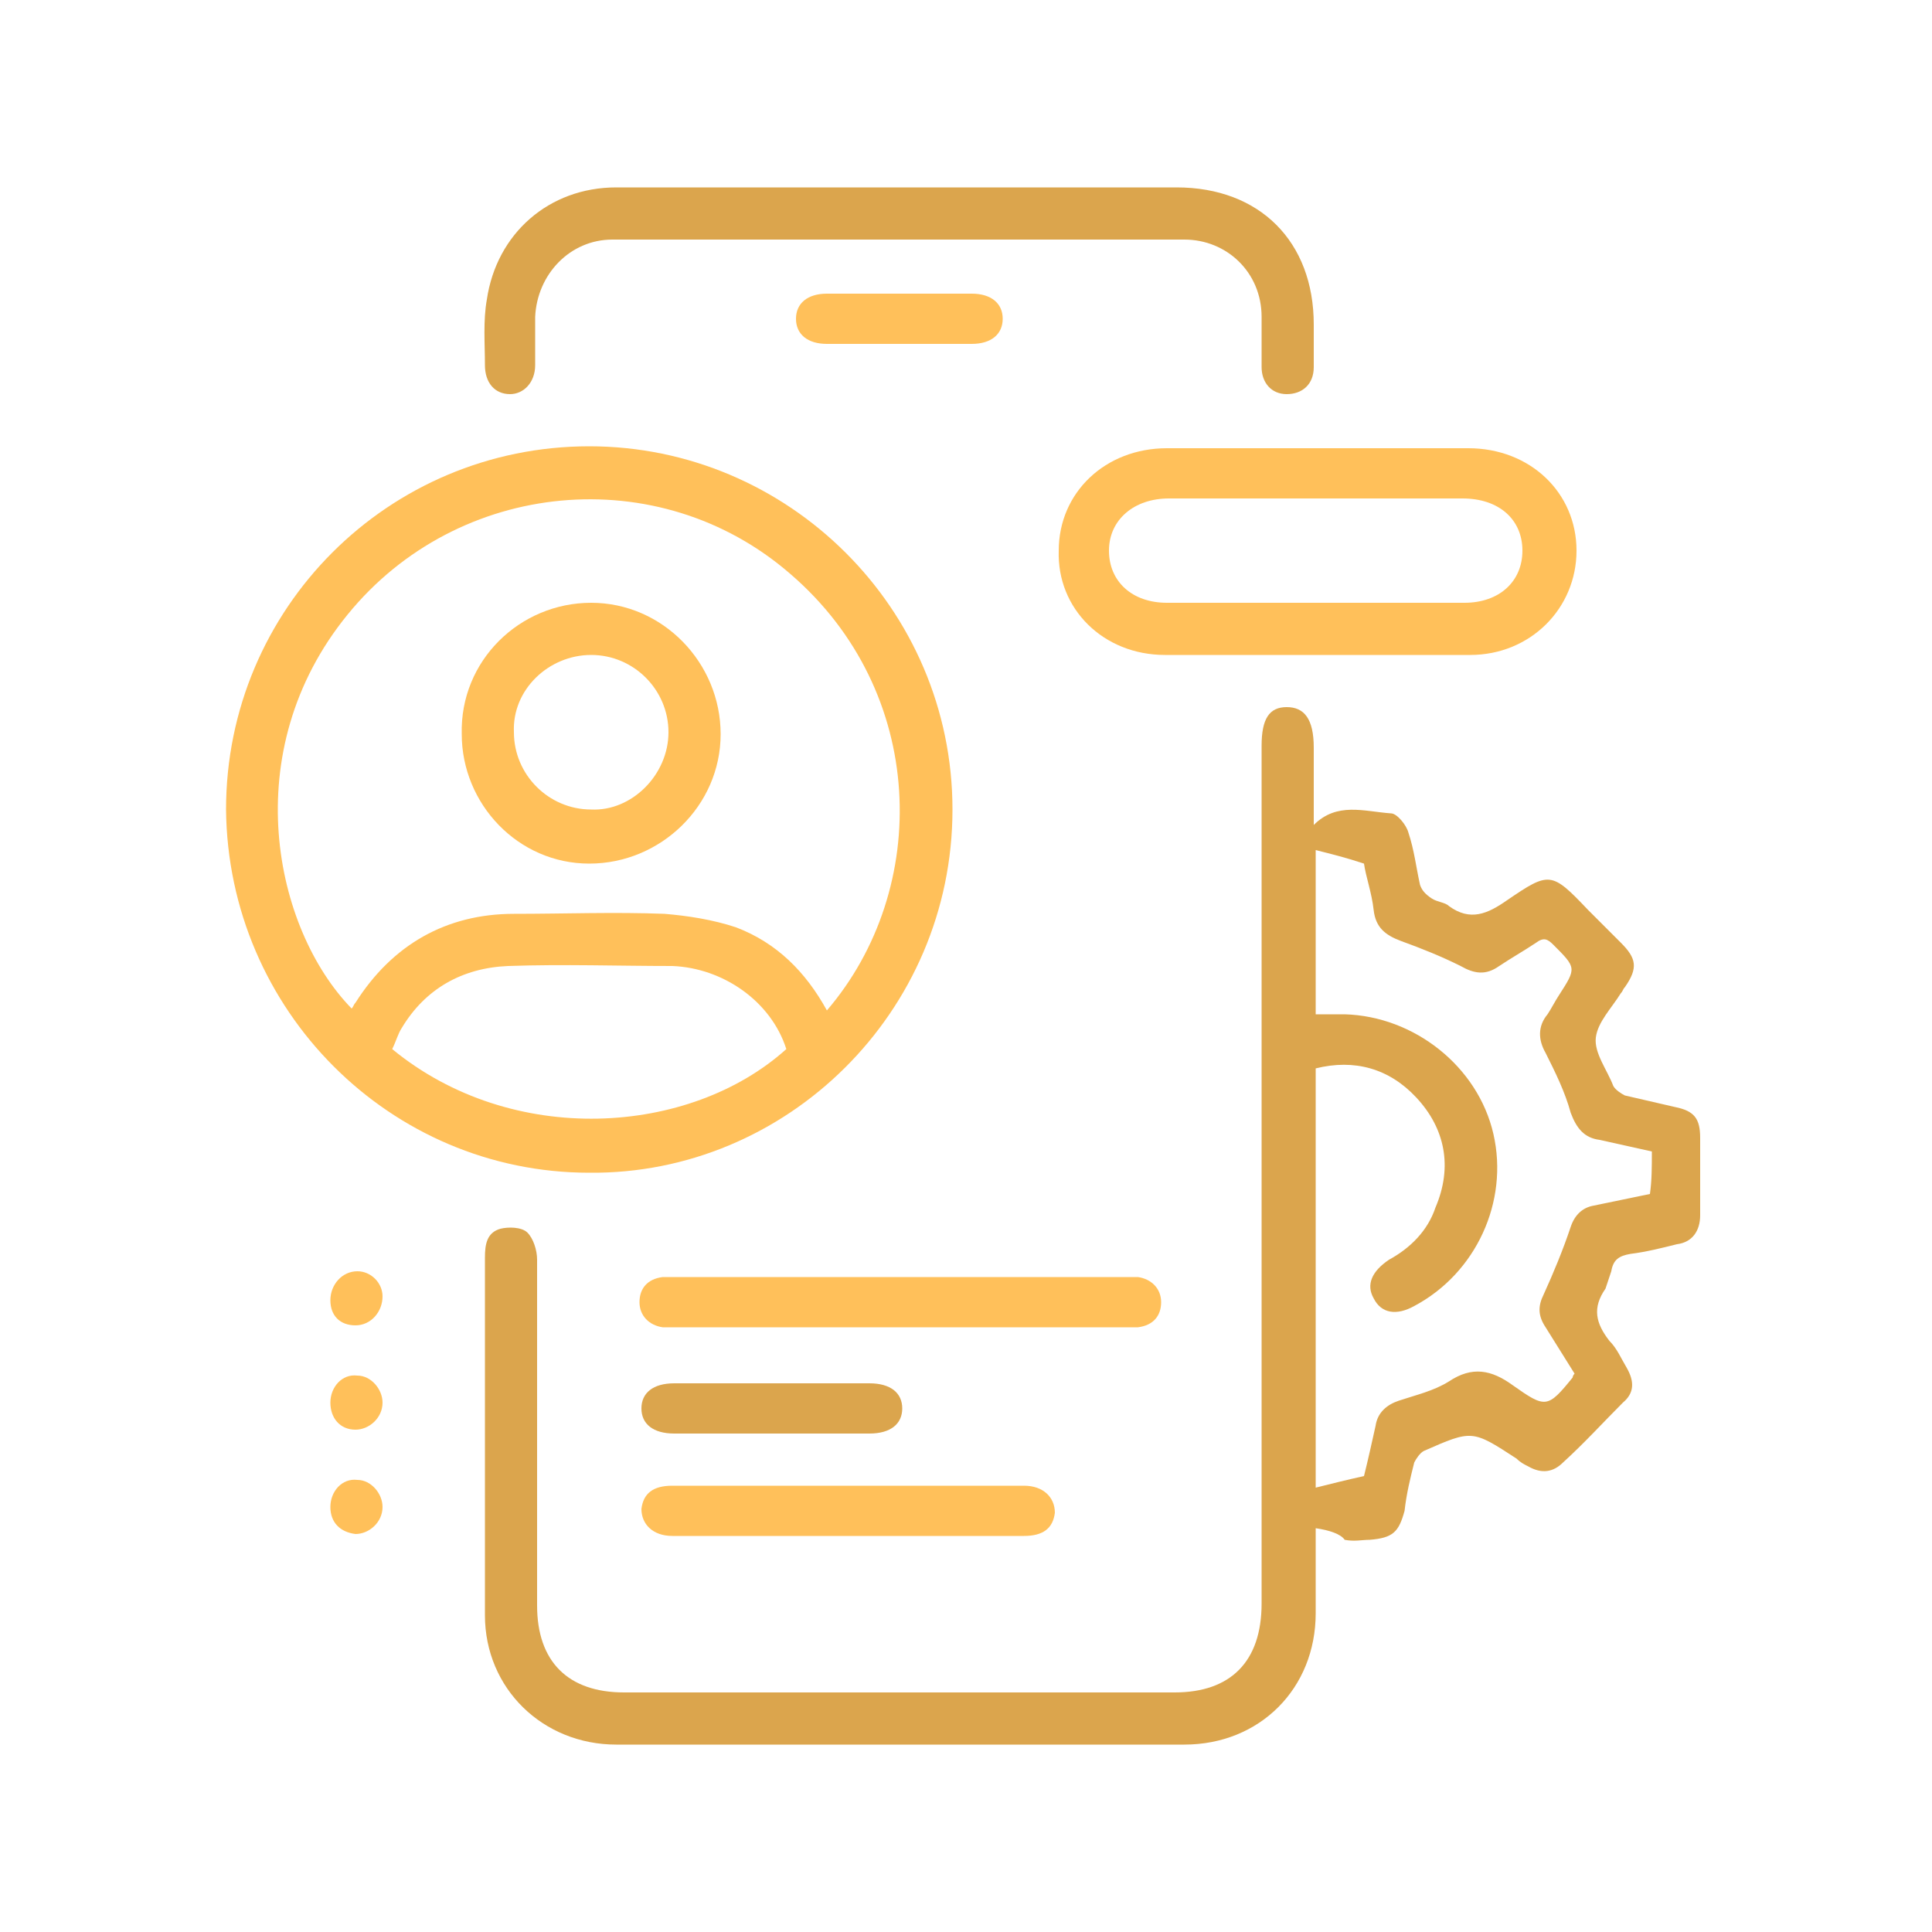
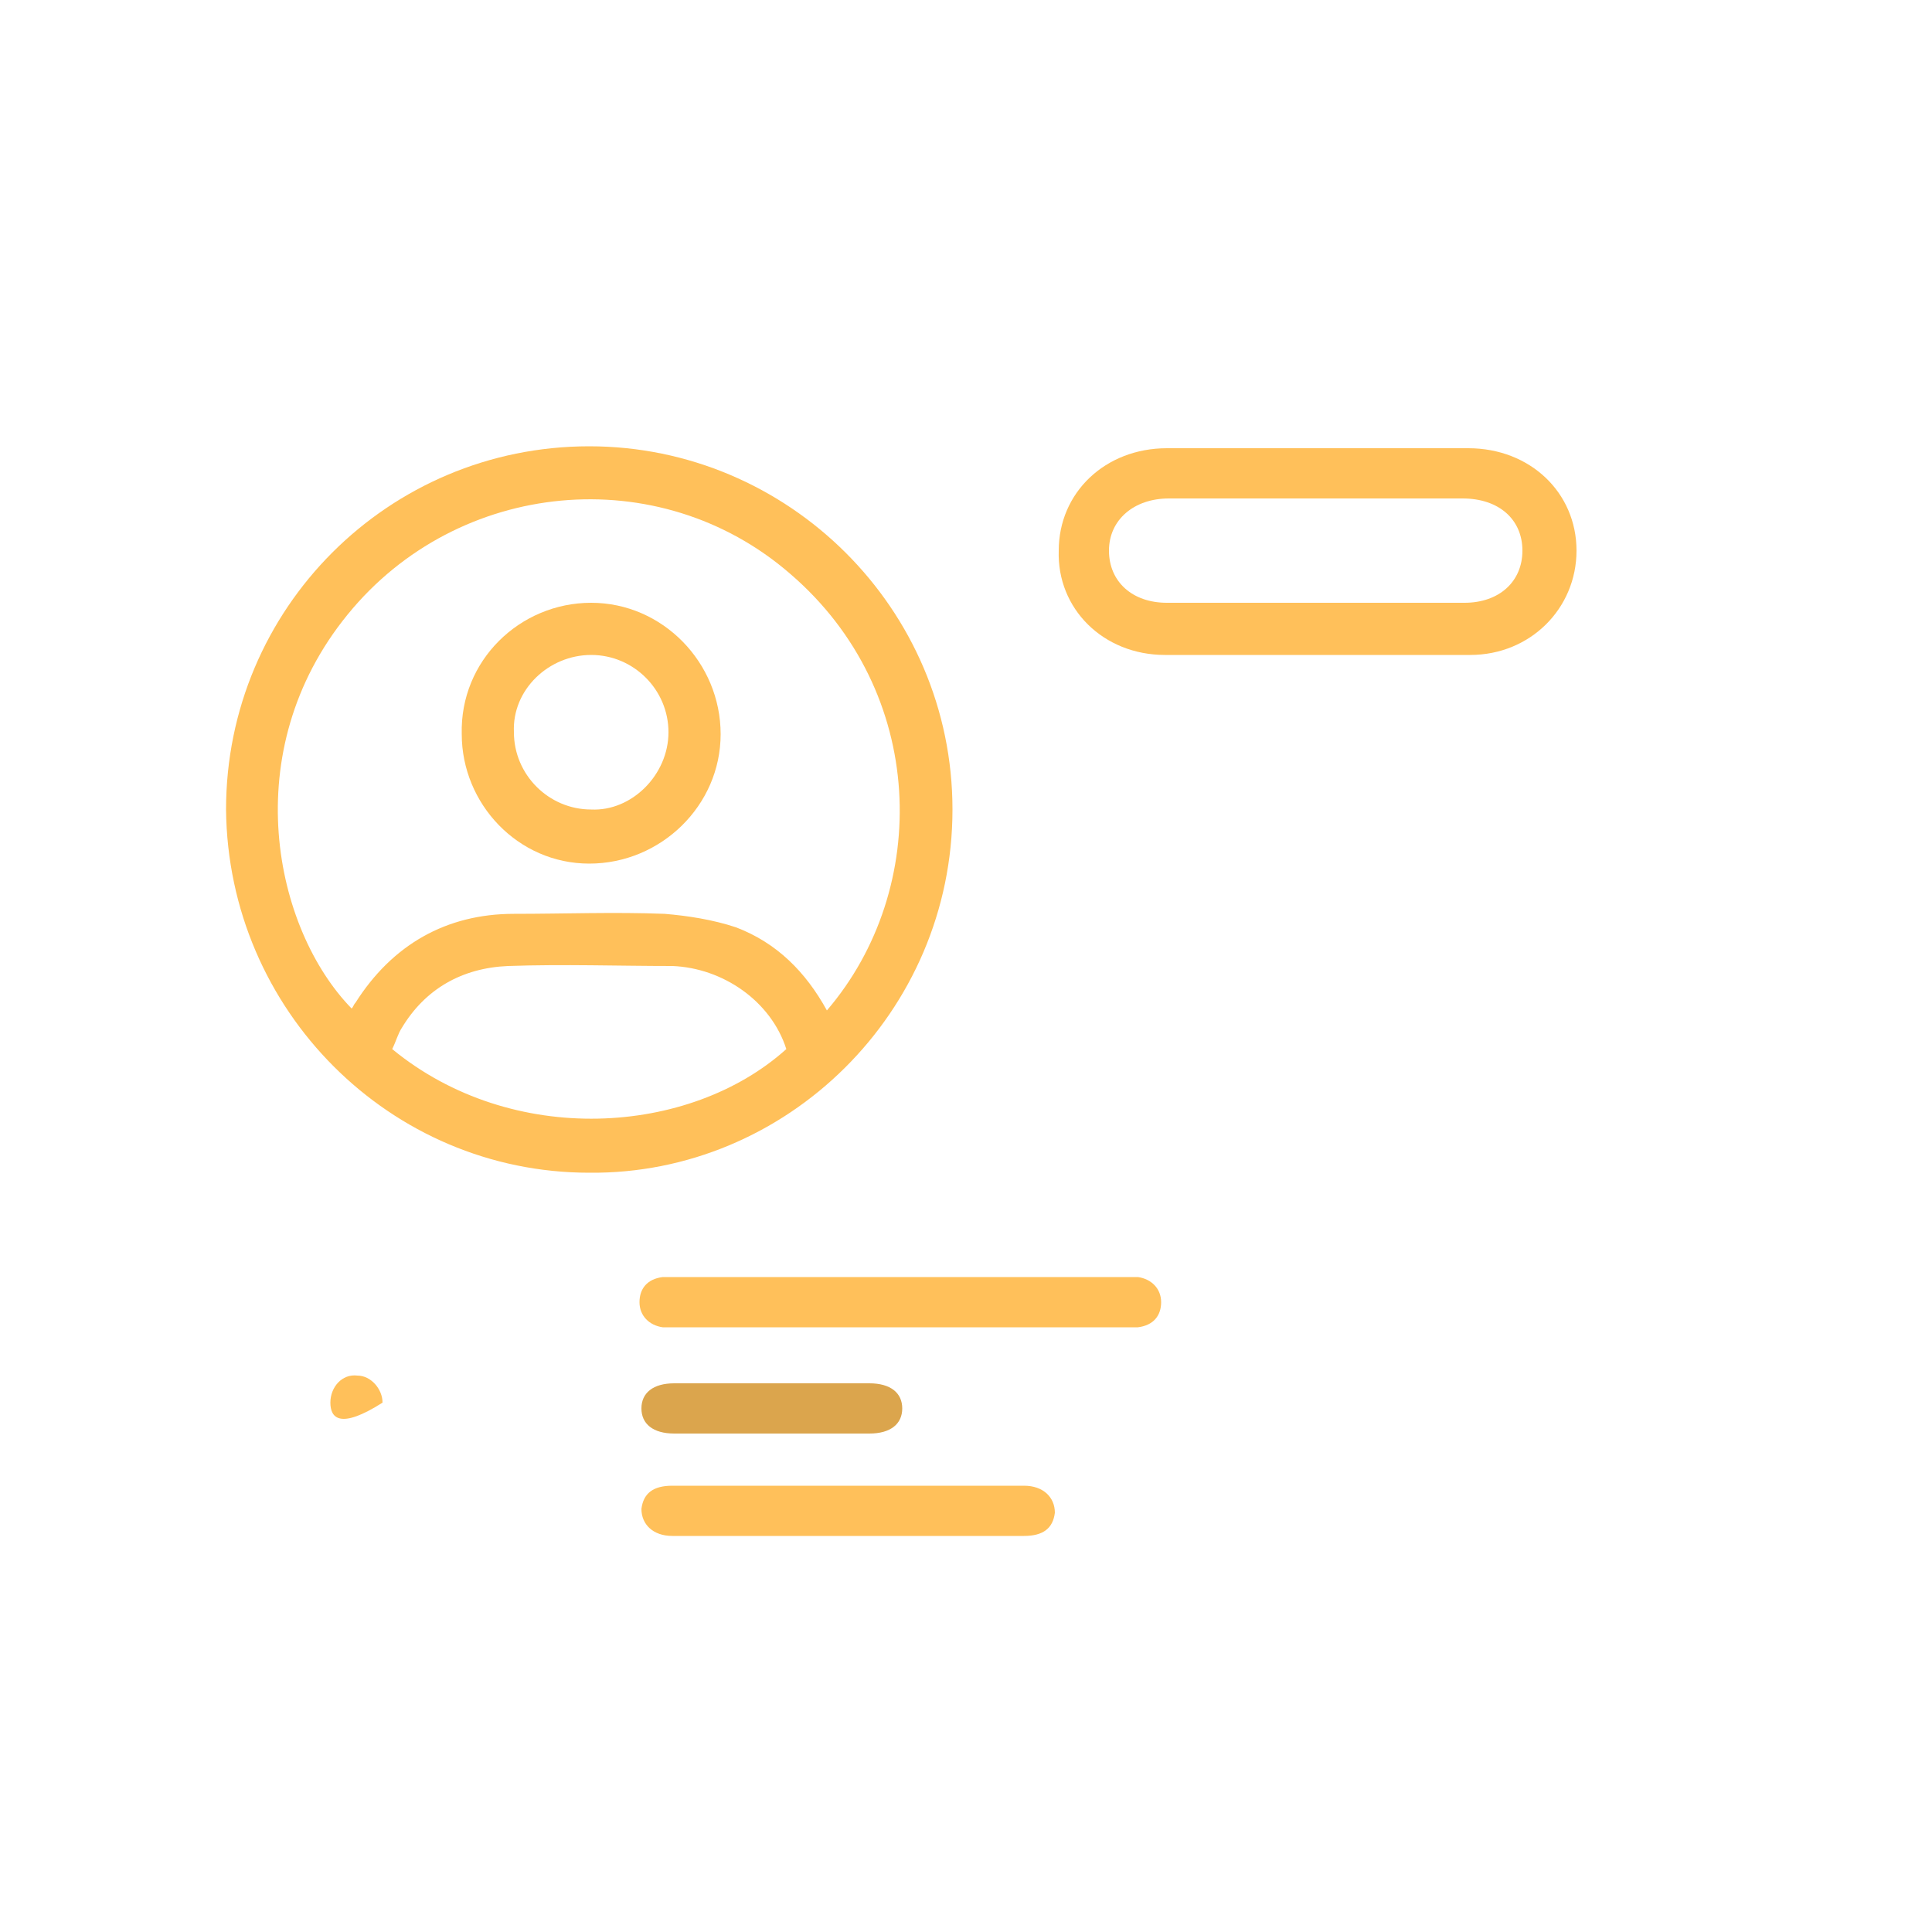
<svg xmlns="http://www.w3.org/2000/svg" version="1.1" id="Layer_1" x="0px" y="0px" width="100px" height="100px" viewBox="0 0 100 100" style="enable-background:new 0 0 100 100;" xml:space="preserve">
  <style type="text/css">
	.st0{fill:#DBA54D;}
	.st1{fill:#FFC05A;}
</style>
  <g>
-     <path class="st0" d="M68.1,79.1c0,1.4,0,2.9,0,4.4c0,3.9-2.9,6.8-6.8,6.8c-9.8,0-19.6,0-29.4,0c-3.8,0-6.8-2.9-6.8-6.7   c0-6.2,0-12.3,0-18.5c0-0.7,0.1-1.3,0.8-1.5c0.4-0.1,1.1-0.1,1.4,0.2c0.3,0.3,0.5,0.9,0.5,1.4c0,6,0,11.9,0,17.9   c0,2.9,1.6,4.5,4.5,4.5c9.5,0,19,0,28.5,0c2.9,0,4.5-1.6,4.5-4.6c0-14.8,0-29.6,0-44.4c0-1.4,0.4-2,1.3-2c0.9,0,1.4,0.6,1.4,2.1   c0,1.3,0,2.6,0,4c1.2-1.2,2.6-0.7,4-0.6c0.3,0,0.8,0.6,0.9,1c0.3,0.9,0.4,1.8,0.6,2.7c0.1,0.3,0.3,0.5,0.6,0.7   c0.3,0.2,0.7,0.2,0.9,0.4c1.1,0.8,2,0.4,3-0.3c2.2-1.5,2.3-1.5,4.2,0.5c0.6,0.6,1.1,1.1,1.7,1.7c0.8,0.8,0.9,1.3,0.2,2.3   c-0.1,0.1-0.1,0.2-0.2,0.3c-0.5,0.8-1.2,1.5-1.3,2.3c-0.1,0.8,0.6,1.7,0.9,2.5c0.1,0.2,0.4,0.4,0.6,0.5c0.9,0.2,1.7,0.4,2.6,0.6   c1,0.2,1.3,0.6,1.3,1.6c0,1.3,0,2.7,0,4c0,0.8-0.4,1.4-1.2,1.5c-0.8,0.2-1.6,0.4-2.4,0.5c-0.6,0.1-0.9,0.3-1,0.9   c-0.1,0.3-0.2,0.6-0.3,0.9c-0.7,1-0.5,1.8,0.2,2.7c0.4,0.4,0.6,0.9,0.9,1.4c0.4,0.7,0.4,1.3-0.2,1.8c-1,1-2,2.1-3.1,3.1   c-0.5,0.5-1.1,0.6-1.8,0.2c-0.2-0.1-0.4-0.2-0.6-0.4c-2.3-1.5-2.3-1.5-4.8-0.4c-0.2,0.1-0.4,0.4-0.5,0.6c-0.2,0.8-0.4,1.6-0.5,2.5   c-0.3,1.1-0.6,1.4-1.8,1.5c-0.4,0-0.8,0.1-1.3,0C69.4,79.4,68.8,79.2,68.1,79.1z M85.5,59.6c-0.9-0.2-1.8-0.4-2.7-0.6   c-0.8-0.1-1.2-0.6-1.5-1.4c-0.3-1.1-0.8-2.1-1.3-3.1c-0.4-0.7-0.4-1.4,0.1-2c0.2-0.3,0.4-0.7,0.6-1c0.9-1.4,0.9-1.4-0.3-2.6   c-0.3-0.3-0.5-0.4-0.9-0.1c-0.6,0.4-1.3,0.8-1.9,1.2c-0.7,0.5-1.3,0.4-2,0c-1-0.5-2-0.9-3.1-1.3c-0.8-0.3-1.3-0.7-1.4-1.6   c-0.1-0.9-0.4-1.7-0.5-2.4c-0.9-0.3-1.7-0.5-2.5-0.7c0,2.7,0,5.6,0,8.5c0.5,0,1,0,1.5,0c3.6,0.1,6.9,2.7,7.7,6.2   c0.8,3.5-0.9,7.2-4.1,8.9c-0.9,0.5-1.7,0.4-2.1-0.4c-0.4-0.7-0.1-1.4,0.8-2c1.1-0.6,2-1.5,2.4-2.7c0.9-2.1,0.5-4.1-1-5.7   c-1.4-1.5-3.2-2-5.2-1.5c0,7.4,0,14.7,0,21.7c0.8-0.2,1.6-0.4,2.5-0.6c0.2-0.8,0.4-1.7,0.6-2.6c0.1-0.7,0.6-1.1,1.2-1.3   c0.9-0.3,1.8-0.5,2.6-1c1.2-0.8,2.2-0.6,3.3,0.2c1.7,1.2,1.8,1.2,3.1-0.4c0,0,0-0.1,0.1-0.2c-0.5-0.8-1-1.6-1.5-2.4   c-0.4-0.6-0.4-1.1-0.1-1.7c0.5-1.1,1-2.3,1.4-3.5c0.2-0.6,0.6-1,1.2-1.1c1-0.2,1.9-0.4,2.9-0.6C85.5,61.1,85.5,60.4,85.5,59.6z" />
    <path class="st1" d="M30.5,60.7c-10.3,0-18.7-8.4-18.8-18.8c0-10.4,8.4-18.8,18.8-18.8c10.3,0,18.8,8.4,18.8,18.8   C49.3,52.4,40.7,60.8,30.5,60.7z M42.8,52.3c5.4-6.3,5.2-16.5-1.9-22.6c-6.8-5.9-17.2-4.9-22.9,2.1c-5.8,7.1-3.8,16.3,0.2,20.4   c0.1-0.1,0.1-0.2,0.2-0.3c1.9-3,4.7-4.6,8.2-4.6c2.6,0,5.2-0.1,7.8,0c1.2,0.1,2.5,0.3,3.7,0.7C40.2,48.8,41.7,50.3,42.8,52.3z    M40.7,54.3c-0.8-2.5-3.3-4.2-5.9-4.3c-2.8,0-5.6-0.1-8.5,0c-2.4,0.1-4.3,1.2-5.5,3.2c-0.2,0.3-0.3,0.7-0.5,1.1   C26.5,59.4,35.7,58.8,40.7,54.3z" />
    <path class="st1" d="M68.2,23.2c2.6,0,5.2,0,7.8,0c3.2,0,5.6,2.3,5.6,5.3c0,3-2.4,5.4-5.5,5.4c-5.3,0-10.5,0-15.8,0   c-3.2,0-5.6-2.4-5.5-5.4c0-3,2.4-5.3,5.6-5.3C62.9,23.2,65.5,23.2,68.2,23.2z M68.2,25.8c-2.6,0-5.1,0-7.7,0   c-1.8,0-3.1,1.1-3.1,2.7c0,1.6,1.2,2.7,3,2.7c5.1,0,10.3,0,15.4,0c1.8,0,3-1.1,3-2.7c0-1.6-1.2-2.7-3.1-2.7   C73.2,25.8,70.7,25.8,68.2,25.8z" />
-     <path class="st0" d="M46.7,9.7c4.7,0,9.5,0,14.2,0c4.3,0,7.1,2.8,7.1,7.1c0,0.7,0,1.5,0,2.2c0,0.9-0.6,1.4-1.4,1.4   c-0.8,0-1.3-0.6-1.3-1.4c0-0.9,0-1.7,0-2.6c0-2.3-1.8-4-4-4c-9.9,0-19.7,0-29.6,0c-2.2,0-3.9,1.8-4,4c0,0.8,0,1.7,0,2.5   c0,0.9-0.6,1.5-1.3,1.5c-0.8,0-1.3-0.6-1.3-1.5c0-1.1-0.1-2.3,0.1-3.4c0.5-3.4,3.2-5.8,6.7-5.8C36.9,9.7,41.8,9.7,46.7,9.7z" />
    <path class="st1" d="M46.6,66.1c3.8,0,7.7,0,11.5,0c0.3,0,0.5,0,0.8,0c0.7,0.1,1.2,0.6,1.2,1.3c0,0.7-0.4,1.2-1.2,1.3   c-0.2,0-0.5,0-0.8,0c-7.7,0-15.3,0-23,0c-0.3,0-0.5,0-0.8,0c-0.7-0.1-1.2-0.6-1.2-1.3c0-0.7,0.4-1.2,1.2-1.3c0.2,0,0.5,0,0.8,0   C39,66.1,42.8,66.1,46.6,66.1z" />
    <path class="st1" d="M43.9,79.5c-3,0-6.1,0-9.1,0c-1,0-1.6-0.6-1.6-1.4c0.1-0.8,0.6-1.2,1.6-1.2c2.5,0,5,0,7.5,0   c3.6,0,7.2,0,10.7,0c1,0,1.6,0.6,1.6,1.4c-0.1,0.8-0.6,1.2-1.6,1.2C50,79.5,47,79.5,43.9,79.5z" />
    <path class="st0" d="M39.9,74.2c-1.7,0-3.4,0-5,0c-1.1,0-1.7-0.5-1.7-1.3c0-0.8,0.6-1.3,1.7-1.3c3.4,0,6.7,0,10.1,0   c1.1,0,1.7,0.5,1.7,1.3c0,0.8-0.6,1.3-1.7,1.3C43.3,74.2,41.6,74.2,39.9,74.2z" />
-     <path class="st1" d="M46.6,17.8c-1.3,0-2.5,0-3.8,0c-1,0-1.6-0.5-1.6-1.3c0-0.8,0.6-1.3,1.6-1.3c2.5,0,5,0,7.5,0   c1,0,1.6,0.5,1.6,1.3c0,0.8-0.6,1.3-1.6,1.3C49.2,17.8,47.9,17.8,46.6,17.8z" />
-     <path class="st1" d="M17.1,67.3c0-0.8,0.6-1.5,1.4-1.5c0.7,0,1.3,0.6,1.3,1.3c0,0.8-0.6,1.5-1.4,1.5C17.6,68.6,17.1,68.1,17.1,67.3   z" />
-     <path class="st1" d="M17.1,72.6c0-0.8,0.6-1.5,1.4-1.4c0.7,0,1.3,0.7,1.3,1.4c0,0.8-0.7,1.4-1.4,1.4C17.6,74,17.1,73.4,17.1,72.6z" />
-     <path class="st1" d="M17.1,78c0-0.8,0.6-1.5,1.4-1.4c0.7,0,1.3,0.7,1.3,1.4c0,0.8-0.7,1.4-1.4,1.4C17.6,79.3,17.1,78.8,17.1,78z" />
+     <path class="st1" d="M17.1,72.6c0-0.8,0.6-1.5,1.4-1.4c0.7,0,1.3,0.7,1.3,1.4C17.6,74,17.1,73.4,17.1,72.6z" />
    <path class="st1" d="M30.6,31.2c3.7,0,6.7,3.1,6.7,6.8c0,3.7-3.1,6.7-6.8,6.7c-3.7,0-6.6-3.1-6.6-6.7   C23.8,34.2,26.9,31.2,30.6,31.2z M34.6,37.9c0-2.2-1.8-4-4-4c-2.2,0-4.1,1.8-4,4c0,2.2,1.8,4,4,4C32.7,42,34.6,40.1,34.6,37.9z" />
  </g>
</svg>